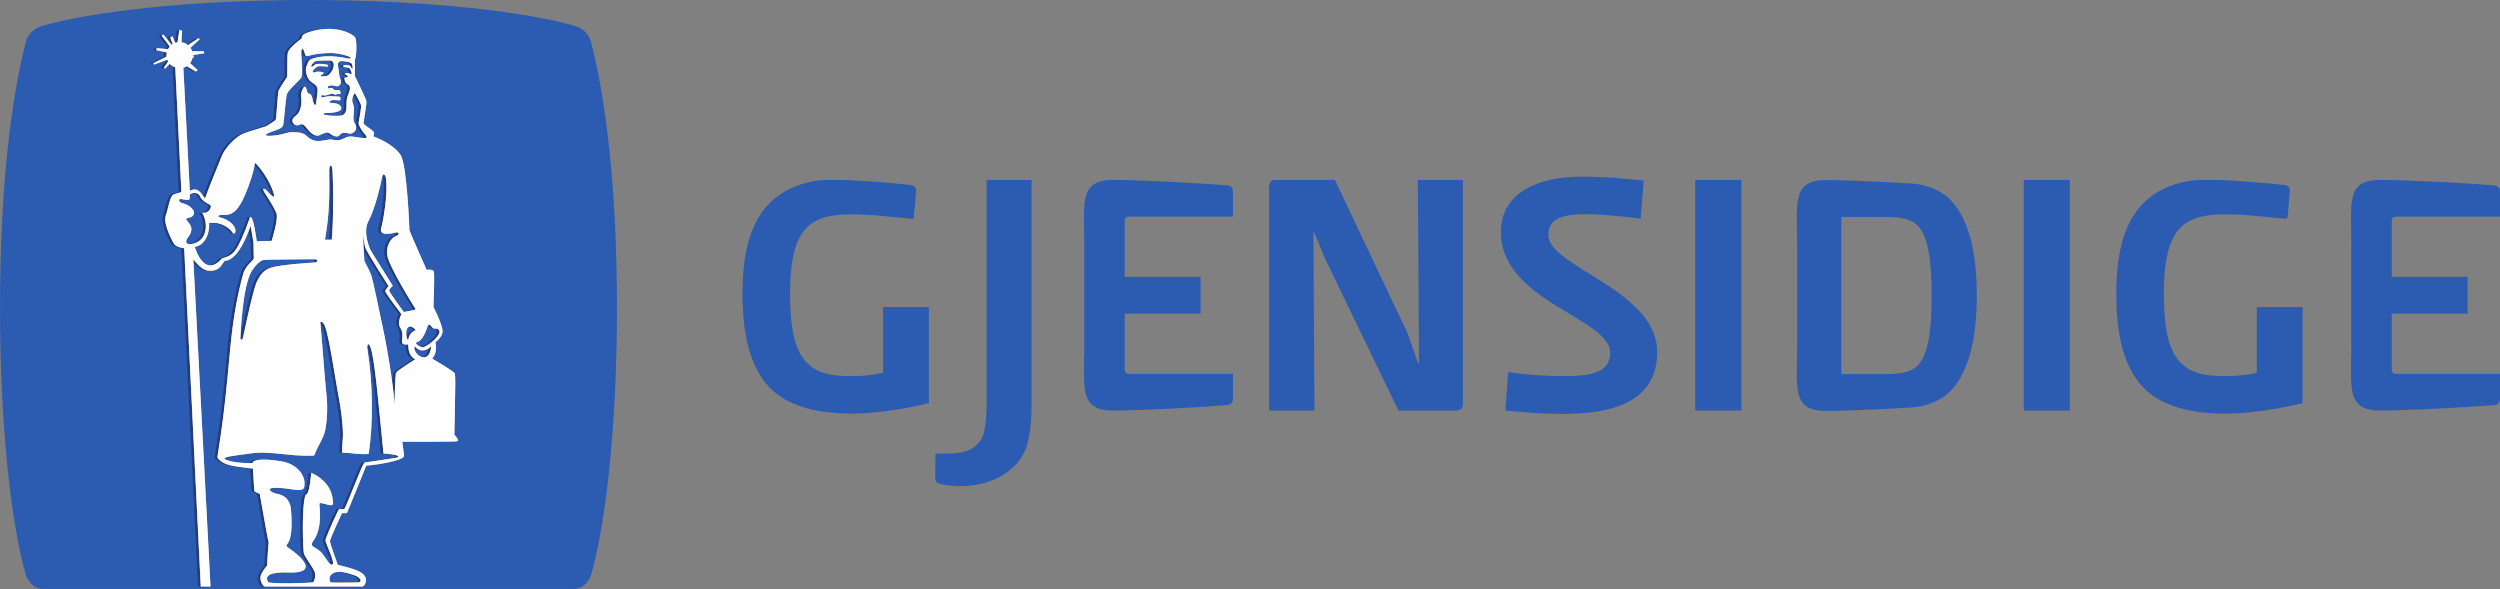
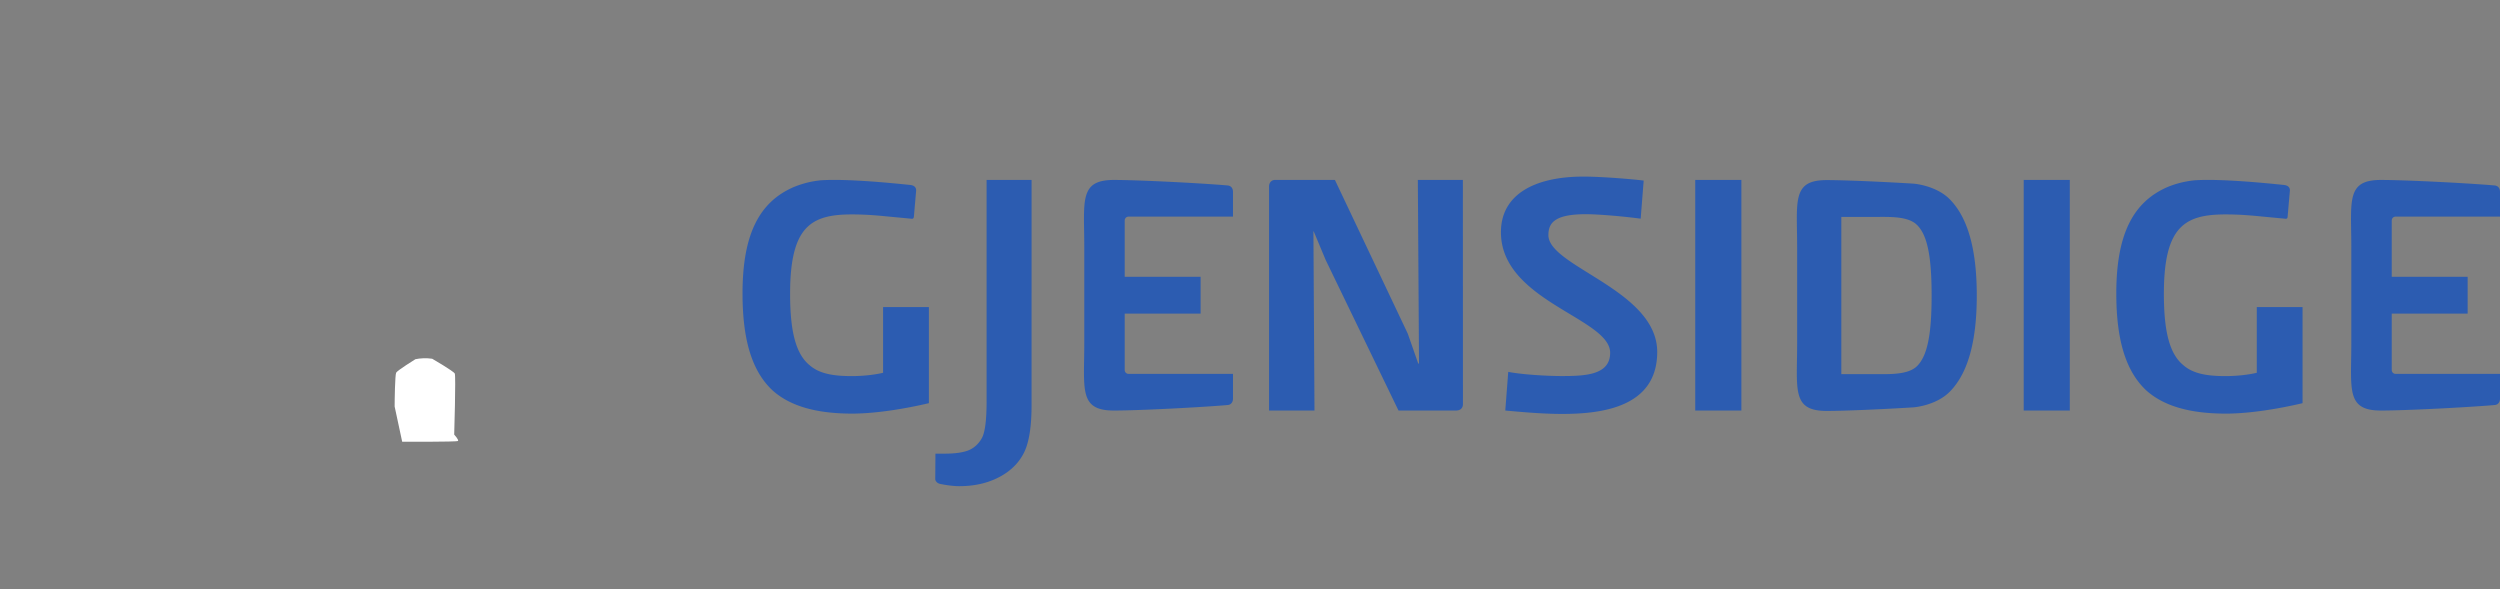
<svg xmlns="http://www.w3.org/2000/svg" xmlns:xlink="http://www.w3.org/1999/xlink" version="1.2" viewBox="0 0 365 85.99">
  <rect x="0" y="0" width="365" height="85.99" fill="#808080" stroke="none" />
  <defs>
    <path id="a" d="M22 4h45v81.988H22Zm0 0" />
    <path id="b" d="M48.277 85.023c-.148-.117-.437-.957.438-1.378.875-.418 2.34.125 2.996.335.754.239 1.238.817.75 1.036-.063.03-1.496.07-2.672.07-.785 0-1.453-.02-1.512-.063M62.961 50.54c-.246 2.988-2.816 1.172-2.426 0 .375.465.778.625 1.149.625.57 0 1.062-.375 1.277-.625m-2.242-2.332c-.715.227-.989.762-1.14 1.461-.528-.55-.352-3.098 1.14-1.461m.078 1.785c.96-.258 1.426-1.77 1.574-2.195.324-.973.645.164 1 .164.957 0 .852.52.711.797-.457.91-1.96 1.922-2.344 1.953h-.023c-.399 0-1.246-.629-.918-.719m-14.93 16.52c.473-1.332 1.426-2.57 1.653-3.88a18.4 18.4 0 0 0 .167-4.757c-.292-2.813-.617-7.445-.921-10.86.484-.144.773.477 1.293 3.012.414 2.047 1.105 6.508 1.453 8.29.265 1.378.547 3.66.562 5.046.008.77-.148 1.762-.117 2.73 1.348.012 2.828.348 3.883.157.672-4.813.597-10.105-.156-15.016-.25-1.277.308-1.457.644.352.54 2.906.656 4.465 1.664 14.64 1.98.087 2.738.465 1.742.626-2.074.332-4.156.62-4.496.668-.3.046-2.664 6.48-2.972 6.78l-.45.044-.304-.012c-.153.098-1.969 4.16-1.996 4.527-.032.368 1.425 3.254 1.047 3.536-.376.289-.81-.684-1.512-1.575-.82-1.043-2-.886-1.324-1.828.539-.742 1.253-2.164.906-5.367-.035-.281.414-.148.894-.016.543.153 1.121.301 1.094-.152-.031-.613-.043-2.988-3.168-4.422-.308 2.586-.422 2.98-.836 3.227-.613 1.547-.375 8.136-.246 8.558.129.426 1.399 2.227 1.52 2.547.265.543.043 1.485-.164 1.63-.204.144-6.36.273-6.567 0-.656-1.009.492-1.497 2.836-1.411 4.844.184 1.668-2.445.867-3.059-.797-.609-1.254-.726-.918-1.109.907-1.043.586-4.39.532-5.043-.067-.8-.422-1.98-2.012-2.273-.41-.075-1.067-.293-1.067-.696-.007-.097.54-.363 2.895 0 2.172.332 2.172.043 2.16-.984-.008-.692-.668-2.652-3.535-3.098-2.863-.445-4.04-.152-4.035.297 0 0-1.785.035-3.04-.246-2.69-.61.274-.809 2.579-1.152 1.758-.262 3.293-.086 4.98.09 1.067.113 2.192.226 3.473.226.324 0 .652-.012.992-.027M35.094 49.426l.011-.176c.047-.703.274-7.18 1.61-9.637h.012l.023-.039s.828-1.351 1.652-1.605c0 0 .696-.043 1.348-.059 2.273-.043 6.238-.062 6.238-.062.457.011.461.441.004.472 0 0-5.39.309-6.578.813-1.637.535-2.184 2.683-2.344 3.277-.687 2.5-1.593 6.91-1.593 6.91-.075.215-.168.293-.243.293l-.14-.187m20.48-3.09c-.433-1.95-.836-4.152-1.344-6.074-.117-.453-1.035-2.164-1.035-2.164l-.168-3.024.016-.793c.05.832.219 1.766.422 2.172.34.692 3.273 5.336 3.273 5.336s-.468.48-.492.715c-.02.234 2.309 3.305 2.363 3.355-.558 1.196-.34 1.739-.144 2.028.597.902.035 2.054.312 2.265.278.207.606.168.825.114 0 1.316.464 1.933 1.043 2.183 0 0-2.637 1.63-2.805 1.961-.164.332-.223 4-.223 4.938 0-1.094-.652-6.793-2.043-13.012M27.691 28.539c-.062-.379 1.168-.629 1.493.086.402.898 1.359 1.129 1.562 1.355.203.227-.281 1.29-1.226 1.07.918 1.602.648 3.7-.832 4.36-1.282.57-1.93.106-1.192-.832 1.445-1.82-1.148-2.543.008-2.77 1.57-.312.687-1.765-.875-2.144-.602-.148-.606-.664-.211-.602.395.06.71.133.934.133.3 0 .421-.14.34-.656M56.82 42.38c.055-.242.532-.656.532-.656s-3.235-5.121-3.317-5.328c-1.012-2.579-.45-3.739-.164-4.278.848-1.594 1.656-4.879 1.899-6.176.175-.941.59-.296.59.239.288 2.351-.47 6.336-.704 7.11-.23.765.305 1.093 2.07.667.575-.14.688.3.04.535-.645.235-1.528 1.41-1.176 3 .351 1.59 3.59 6.887 3.883 7.297.293.41.234.41-.059.473-.293.054-1.46.289-1.46.289s-2.184-2.93-2.134-3.172m-9-9.95c.371-3.327.23-6.03.246-7.527.016-.945.403-1.043.477-.004.102 1.512.187 6.942-.11 10.098-.324 0-.671-.004-.98.004.106-.746.293-1.895.367-2.57M32.902 32c-.406-.2-1.054-.273-1.03-.445.034-.274.843-.09 1.515-.242 1.191-.274 1.914-1.739 2.445-2.989.527-1.246 1.266-3.347 1.36-4.488.027-.32 1.683 1.707 2.413 3.441.82 1.953.344 1.653-.62.586-.098-.11-.489-.465-.54-.226-.039.203.328.722.414.851.47.68 1.36 2.215 1.504 2.645.309.914-.707 4.035-.707 4.035-.765.008-2.176.05-2.176.05s-.507-3.96-.968-3.503c-1.934 5.3-2.418 5.508-4.098 6.015-2.66 3.028-3.969-1.68-3.969-1.68 1.813-.335 2.176-2.53 2.082-3.487 1.325-.235 2.75.406 3.512 1.484l.117.043c.352 0 .516-1.211-1.254-2.09m16.75-19.656c.266-.406.004-.817-.097-1.281-.075-.336-.094-.868-.215-1.434-.117-.543.219-.703.547-.711.261-.004 1.031.129 1.203.21.265.122.363.177.406.735.024.317-.144.176-.238-.015-.086-.184-.14-.278-.461-.332-.8-.137-.828.254-.504.296.203.028.523.043.64.09.172.07.278.344.395.692.082.258-.117.281-.273.168-.16-.121-.496-.149-.711-.008-.145.098.605.226.39.5l-.23.062c-.164-.011-.309-.023-.129.551.188.61.918.336.672 1.34-.172.719-.426.793-.45 1.82-.027 1.024.071 1.864-1.222 1.883-1.266.02-1.574-.09-1.945-.148-.309-.047-.246-.266.086-.262.347.004 2.304-.008 2.312-.7.004-.488-.648-.71-1.027-.741-.469-.043-.805-.028-.692-.176.11-.149.32-.29.524-.278.207.008.601.028.89.043.262.02.25-.5.028-.535-.227-.035-.942-.054-1.254-.07a2.957 2.957 0 0 0-.793.086c-.465.105-.746.21-.54-.254l.352.059c.11.007.407-.008.774-.153.398-.152.512-.14.773.028l.32-.043.29-.059c.238.129.273 0 .218-.297-.058-.3-.18-.312-.48-.242-.238.055-.438-.023-.598-.223-.117-.148-.265-.105-.554-.047-.274.055-.27-.398.152-.41.316-.011.457-.015.887.094l.113.012a.505.505 0 0 0 .441-.25m-4.199-2.836c.246-.301.3-.438.621-.578.23-.11 1.7-.09 2.055-.094.875-.008.613 1.14.305 1.555-.297.402-.45.73-1.141.754-.64.02-.563-.094-.375-.207.18-.106.539-.336.148-.41-.39-.075-.816-.114-1.078.019-.261.129-.465-.074-.222-.336.242-.262.543-.531.789-.55.242-.016 1 .062 1.222.062.145 0 .258-.266-.218-.325-.301-.043-.7-.101-1.293-.05-.258.023-.371.16-.582.336l-.18.082-.05-.258m-5.517 9.629c.618-.207 1.313-.422 1.422-.938.11-.515.352-3.894.54-4.457.234-.703 2.035-2.129 2.144-2.539.125-.46.07-1.77-.043-3-.102-1.14.203-1.586.523-.316.047.183.11.414.668.226.614-.203 2.176-.406 3.309-.367.578.027 1.613.2 2.336.473.719.285.32.398-.219.293-.476-.098-.812-.18-1.703-.258-1.543-.14-2.762.09-3.52.394-.331.133-.43.52-.617.95-.195.441-.144.933.059 1.507.121.34.406.75.691.915 1.188.69.825 1.128.664 2.785-.078.789-.257.562-.418.203-.156-.336-.113-.645-.312-1.063-.238-.496-.496.051-.707-.898-.164-.742-.457-.285-.64.133-.31.707-.067 1.27-.098 1.738-.125 1.582-.633 1.762-1.094 2.21-.61.59.105 1.4.715 1.114.777-.363.925.313 1.601.985.668.668 1.168.648 1.54.464.37-.187.995-.5 1.359-.203.39.313 1.14.684 1.472.215.34-.465.852-.293 1.426-.2.574.095 1.36-.628.723-1.562-.328-.484-.004-1.812-.086-2.277-.11-.644-.379-.82-.176-1.473.207-.652.316-.617.426-.43.113.188.762 1.36.8 1.653.04.3-.327 2.363-.367 2.527-.035.168.27.91.918 1.641.778.875-.28.566-1.746.367-.629-.086-.988.086-1.343.254-.414.195-.825.39-1.63.192-.34-.079-.726 0-1.152.082-.808.148-1.746.3-2.71-.692-.528-.543-1.739-.473-2.196-.488-.453-.016-1.539.488-3.129.531h-.11c-1.058 0-.03-.457.68-.691M44.7 4.828c-.683.274-.652.676-.652.805-.262.176-1.758 1.262-2.02 2.043-.129.3-.058 3.453-.101 3.543-.043.086-1.133 1.695-1.258 2.031-.121.34-.305 4.14-.426 4.262-.191.191-.91.636-1.367.918-.883.304-2.305.683-3.324 1.074-1.016.383-2.719 1.976-3.266 3.527-.164.45-1.777 4.285-2.344 5.942-.511-.524-.84-1.633-2.015-1.215l-.215.082-.945-17.95c.18-.05.347-.12.496-.222l1.332.77.265-.204-1.113-1.015c.168-.223.297-.489.356-.781l.128.027.075-.313-.168-.054v-.055l1.68-.266-.044-.285-1.726-.012a1.885 1.885 0 0 0-.246-.503l1.344-1.227-.141-.188-1.559 1.028a1.89 1.89 0 0 0-.957-.422l.102-1.7-.41-.058-.258 1.766-.324.078-.438-.969-.3.227.363.922-.16.113-1.22-1.512-.238.176 1.184 1.586-.262.379-1.656-.145-.047.301 1.528.324-.032.207v.407l-1.953.98.13.176 1.933-.707.117.258-.594.886.125.176.707-.715c.16.18.356.332.574.442l.227.027.898 18.254c-.336.113-.89.223-1.214.41-.489.285-.739 2.14-1.043 2.922-.301.777.043 2.074 1.082 4.07.382.742 1.433.711 1.582.82l2.418 49.36h1.425l-2.511-47.79s1.047 1.497 2.039 1.65c2.07.316 2.218-1.395 2.64-1.423 1.942-.125 3.426-4.304 3.676-5.113.086.348.43 2.45.43 2.45l.043 2.382c-.703.91-.848.707-1.442 1.89 0 0-1.293 3.958-1.945 10.7-.3 3.113-.594 6.617-1.078 10.527-.23 1.84-.527 3.774-.84 5.805-.023.176.414.738 1.348 1.066 1.105.391 2.808.489 3.836.649 0 .297.175 3.023.21 3.246.032.223.739.305.797.508.06.203 1.118 6.566 1.293 6.98-.058.293-.246 3.426-.246 3.426s-.71.836-.906 1.418c-.207.586.215 1.605.606 1.629H52.91c.32 0 .742-.879.399-1.434-.348-.558-.754-.953-4.004-1.73-.04-.211-1.153-3.149-1.13-3.477.024-.328 1.587-3.718 1.7-3.96.059-.13.25-.118.434-.11.168.008.332.02.375-.082.101-.203 2.785-6.848 2.785-6.848 1.601-.136 5.523-.73 5.523-1.46l-.254-2.036s7.938.04 8.117-.11c.18-.144-.543-.929-.543-.929s.258-8.558.086-8.918c-.175-.351-3.304-2.16-3.304-2.16.308-.406.73-.984.492-2.43.707-.508 1.039-1.203 1.031-1.547-.031-1.093-1.332-3.57-1.332-3.57s.2-4.98.043-5.226c-.164-.243-.652-.262-1.047-.215-.21-.52-2.508-5.582-2.508-5.844 0-.23-.367-9.492-1.27-10.887-1.077-1.648-3.55-2.562-4.01-2.758.038-.043.218-.421.054-.66-.16-.246-1.414-1.008-1.461-1.203-.05-.2.477-2.87.406-3.262-.066-.394-1.683-3.668-1.683-3.668v-2.44c.214-.087.375-2.778 0-3.263-.246-.308-1.645-1.187-3.836-1.187-.95 0-2.055.164-3.274.613" />
  </defs>
  <defs>
    <clipPath id="c">
-       <path d="M0 0h91v85.988H0Zm0 0" />
-     </clipPath>
+       </clipPath>
    <clipPath id="d">
      <path d="M21 4h46v81.988H21Zm0 0" />
    </clipPath>
    <clipPath id="e">
      <use xlink:href="#a" />
    </clipPath>
    <clipPath id="f">
      <use xlink:href="#a" />
    </clipPath>
    <clipPath id="g">
      <use xlink:href="#b" />
    </clipPath>
    <clipPath id="h">
      <use xlink:href="#b" />
    </clipPath>
    <radialGradient id="i" cx="0" cy="0" r="3.193" fx="0" fy="0" gradientTransform="translate(34.66 20.047)" gradientUnits="userSpaceOnUse">
      <stop offset="0" stop-color="#fffffe" />
      <stop offset="1" stop-color="#fefefe" />
    </radialGradient>
  </defs>
  <path fill="#2c5cb1" d="M213.578 26.273h-6.574l.172 26.825-.121-.04-1.524-4.355-10.633-22.43h-8.84c-.484.051-.777.442-.777.954v32.71h6.633l-.156-26.187.05.047 1.739 4.156 10.633 21.984h8.379c.656 0 1.03-.347 1.03-.945l-.01-32.719m88.612 0h-6.73v33.665h6.73V26.273m-47.949 0h-6.738v33.665h6.738V26.273m-74.226 5.356v-3.625c0-.508-.282-.879-.766-.926-3.91-.34-13.004-.805-16.637-.805-5.101 0-4.308 3.09-4.308 9.832v13.997c0 6.75-.793 9.836 4.308 9.836 3.633 0 12.727-.465 16.637-.805.484-.043.766-.426.766-.934v-3.613h-15.25a.563.563 0 0 1-.559-.555v-8.246h11.082v-5.367h-11.082v-8.23c0-.31.254-.56.559-.56h15.25M365 31.629v-3.625c0-.508-.277-.879-.766-.926-3.91-.34-13.011-.805-16.632-.805-5.106 0-4.309 3.09-4.309 9.832v13.997c0 6.75-.797 9.836 4.309 9.836 3.62 0 12.722-.465 16.632-.805.489-.043.766-.426.766-.934v-3.613h-15.246a.558.558 0 0 1-.559-.555v-8.246h11.082v-5.367h-11.082v-8.23c0-.31.246-.56.559-.56H365M282.016 43.14c0-5.39-.54-8.847-2.215-10.374-1.363-1.243-4.082-1.094-6.196-1.094h-4.773v22.95h4.773c2.114 0 4.832.14 6.196-1.09 1.676-1.54 2.215-4.989 2.215-10.391m6.593 0c0 6.09-1.058 11.113-3.925 14.03-2.04 2.071-5.305 2.302-5.305 2.302-4.36.27-10.012.523-12.684.523-5.113 0-4.312-3.078-4.312-9.828V36.121c0-6.75-.801-9.828 4.312-9.828 2.672 0 8.325.25 12.684.52 0 0 3.266.23 5.305 2.3 2.867 2.922 3.925 7.95 3.925 14.028m-155.461-11.2c.114 0 .243-.039.266-.246h.008l.332-3.824c.031-.418-.176-.793-.86-.867-7.015-.734-10.898-.82-13.019-.684a14 14 0 0 0-3.863.938c-5.301 2.222-7.602 7.183-7.602 15.578 0 6.602 1.297 11.336 4.445 14.219 2.61 2.3 6.461 3.332 11.56 3.332 3.534 0 7.89-.742 11.202-1.524V44.832h-6.687v9.594c-1.41.332-3.094.484-4.559.484-2.566 0-4.676-.297-6.14-1.566-2.004-1.617-2.876-4.832-2.876-10.457 0-9.825 3.04-11.582 9.016-11.582 1.629 0 3.195.097 4.809.261l3.968.375m200.579 0c.101 0 .238-.039.261-.246l.332-3.824c.035-.418-.172-.793-.86-.867-7.019-.734-10.897-.82-13.022-.684-1.59.16-2.903.551-3.864.938-5.285 2.222-7.594 7.183-7.594 15.578 0 6.602 1.301 11.336 4.438 14.219 2.613 2.3 6.465 3.332 11.578 3.332 3.524 0 7.871-.742 11.176-1.524V44.832h-6.68v9.594c-1.406.332-3.09.484-4.558.484-2.551 0-4.668-.297-6.13-1.566-2.015-1.617-2.878-4.832-2.878-10.457 0-9.825 3.035-11.582 9.008-11.582 1.636 0 3.203.097 4.828.261l3.965.375m-189.684-5.668v32.313c0 2.742-.23 4.539-.691 5.375-.465.84-1.125 1.437-1.915 1.77-.816.335-1.972.5-3.507.5h-1.356l-.027 3.738c.016.191.191.566.719.683.652.137 1.804.328 2.785.328 2.672 0 4.633-.644 6.11-1.476 1.566-.879 2.698-2.067 3.401-3.535.696-1.477 1.047-3.746 1.047-6.824V26.273h-6.566m76.16 28.02-.433 5.645c2.28.207 5.378.496 8.3.496 5.942 0 13.883-1.04 13.883-9.051 0-9.031-15.887-12.446-15.887-17.051 0-1.746.864-3.059 5.45-3.059 1.875 0 5.504.317 8.023.653l.438-5.563c-2.032-.25-6.36-.582-8.79-.582-7.003 0-12.05 2.524-12.05 8.121 0 10.07 15.945 12.535 15.945 17.602 0 3.254-3.64 3.398-7.074 3.398-2.102 0-5.75-.21-7.805-.609" />
  <g clip-path="url(#c)">
    <path fill="#2c5cb1" d="M52.406 69.863c-34.937 10.751-17.469 5.376 0 0zM6.273 85.988c-1.203 0-2.187-.972-2.535-2.168C1.801 77.066 0 63.145 0 45.04 0 26.93 1.703 14.284 3.738 6.25c.344-1.344 1.258-2.148 2.512-2.5C13.016 1.828 26.93 0 45.035 0c18.11 0 32.031 1.828 38.793 3.75 1.25.352 2.164 1.156 2.504 2.5 2.04 8.035 3.746 20.68 3.746 38.79 0 18.105-1.797 32.026-3.746 38.78-.344 1.196-1.328 2.168-2.531 2.168H6.273" />
  </g>
  <path fill="#fff" d="M57.617 59.348c0-.942.055-4.606.223-4.938.172-.332 2.808-1.965 2.808-1.965.668-.148 1.594-.195 2.45-.07 0 0 3.125 1.809 3.3 2.164.176.356-.085 8.91-.085 8.91s.726.79.546.934c-.183.148-8.14.11-8.14.11l-1.102-5.145" />
  <g clip-path="url(#d)">
-     <path fill="#253c7a" d="M26.227 29.664c1.566.379 2.445 1.836.875 2.145-1.157.226 1.433.945-.004 2.77-.743.937-.094 1.398 1.187.831 1.485-.656 1.75-2.758.832-4.36.95.223 1.43-.843 1.23-1.07-.206-.226-1.163-.457-1.566-1.355-.324-.719-1.554-.465-1.492-.082.148.89-.332.656-1.273.516-.395-.059-.391.457.21.605m12.79 9.469c1.183-.504 6.578-.817 6.578-.817.453-.027.449-.457-.004-.464 0 0-3.973.015-6.238.062-.657.008-1.348.055-1.348.055-.824.25-1.656 1.605-1.656 1.605l-.02.04h-.012c-1.336 2.452-1.566 8.933-1.609 9.636l-.012.176c.012.207.227.324.38-.106 0 0 .91-4.41 1.593-6.91.164-.594.707-2.738 2.348-3.277M55.59 66.227c-1.008-10.18-1.121-11.735-1.66-14.641-.336-1.805-.899-1.629-.649-.352.754 4.91.832 10.203.16 15.012-1.054.195-2.535-.14-3.882-.152-.032-.973.125-1.965.117-2.735-.016-1.382-.297-3.664-.567-5.047-.343-1.777-1.035-6.238-1.453-8.285-.515-2.535-.808-3.156-1.293-3.015.309 3.422.63 8.05.922 10.863a18.406 18.406 0 0 1-.168 4.758c-.226 1.312-1.176 2.543-1.648 3.879-3.86.18-6.297-.762-9.446-.29-2.308.344-5.27.544-2.582 1.15 1.258.284 3.043.25 3.043.25-.007-.45 1.168-.743 4.032-.298 2.87.446 3.527 2.406 3.535 3.098.015 1.027.011 1.32-2.156.984-2.36-.367-2.903-.097-2.895 0 0 .399.652.621 1.066.696 1.59.293 1.946 1.472 2.008 2.27.055.655.38 4.003-.531 5.046-.336.387.121.5.922 1.11.8.613 3.972 3.242-.871 3.058-2.344-.086-3.489.402-2.832 1.406.203.278 6.36.149 6.566 0 .207-.137.43-1.086.16-1.625-.12-.324-1.386-2.12-1.52-2.547-.128-.425-.363-7.011.25-8.558.415-.246.524-.64.837-3.227 3.12 1.434 3.133 3.813 3.168 4.422.05.852-2.059-.437-1.996.168.355 3.203-.364 4.621-.899 5.367-.676.942.504.785 1.324 1.832.7.887 1.137 1.86 1.512 1.57.379-.285-1.082-3.167-1.05-3.535.027-.367 1.843-4.43 2-4.527.152-.098.546.168.745-.031.317-.301 2.68-6.739 2.98-6.778.337-.054 2.423-.34 4.5-.671.993-.16.235-.54-1.75-.625M47.052 35c.304-.008.656-.004.984-.004.297-3.152.207-8.586.106-10.101-.07-1.036-.461-.938-.477.007-.016 1.493.125 4.2-.242 7.528-.074.675-.262 1.824-.371 2.57m-7.086-3.863c-.145-.434-1.04-1.973-1.504-2.649-.09-.129-.457-.648-.418-.851.05-.239.441.117.543.226.96 1.067 1.437 1.364.617-.586-.73-1.734-2.387-3.761-2.41-3.441-.094 1.14-.832 3.238-1.363 4.488-.528 1.25-1.25 2.715-2.442 2.988-.675.157-1.48-.03-1.52.243-.019.172.63.246 1.036.445 1.957.969 1.55 2.348 1.133 2.043-.758-1.074-2.184-1.711-3.512-1.48.098.953-.27 3.156-2.082 3.488 0 0 1.309 4.707 3.969 1.683 1.68-.507 2.168-.718 4.097-6.02.465-.456.97 3.505.97 3.505s1.41-.047 2.183-.051c0 0 1.011-3.117.703-4.031m8.73-18.555c-.43-.11-.57-.105-.883-.094-.425.008-.43.465-.152.41.285-.058.434-.101.555.047.156.2.36.278.594.223.304-.07.421-.055.48.242s.023.426-.215.293c-.242-.125-.351.274-.613.106-.258-.168-.371-.18-.77-.028-.367.14-.668.16-.773.153l-.355-.059c-.31.691.476.117 1.332.168.316.02 1.03.031 1.253.074.223.035.235.551-.027.535-.289-.02-.68-.039-.887-.047-.203-.015-.414.13-.527.278-.11.148.227.133.695.172.38.035 1.028.258 1.024.746-.004.691-1.961.703-2.309.703-.332-.008-.398.21-.09.258.371.054.684.168 1.946.148 1.293-.02 1.199-.86 1.222-1.883.028-1.027.278-1.101.45-1.82.246-1.008-.48-.73-.668-1.34-.274-.87.191-.394.355-.61.215-.277-.535-.402-.387-.503.215-.14.547-.11.707.008.157.113.364.09.274-.164-.117-.352-.219-.625-.39-.696-.118-.047-.438-.062-.641-.09-.329-.046-.301-.43.503-.296.317.054.372.148.461.336.09.187.262.328.235.011-.04-.558-.133-.613-.403-.734-.175-.078-.941-.219-1.203-.211-.328.008-.668.168-.55.715.124.558.14 1.094.214 1.43.106.468.368.874.102 1.285a.516.516 0 0 1-.559.234m-3.414-2.898c.215-.176.324-.317.586-.34.59-.047.988.011 1.293.054.473.059.36.325.219.325-.227 0-.984-.082-1.227-.063-.242.02-.547.293-.789.55-.238.263-.035.466.223.337.262-.133.687-.094 1.078-.02.39.075.031.305-.144.41-.188.11-.266.227.375.208.687-.024.843-.352 1.14-.754.309-.418.57-1.559-.308-1.555-.356.004-1.82-.016-2.055.09-.317.14-.371.281-.617.582-.176.21.015.351.226.176m-1.16-1.797c-.32-1.27-.625-.824-.523.316.113 1.23.172 2.535.047 3.004-.114.406-1.915 1.828-2.149 2.535-.184.567-.43 3.942-.539 4.457-.105.516-.805.73-1.422.934-.73.246-1.805.726-.566.695 1.586-.043 2.676-.547 3.129-.531.453.015 1.664-.055 2.195.492 1.46 1.504 2.871.367 3.863.606 1.504.367 1.621-.633 2.969-.446 1.465.203 2.527.508 1.746-.367-.648-.73-.953-1.473-.914-1.64.035-.169.406-2.227.367-2.528-.039-.297-.687-1.469-.8-1.652-.11-.188-.223-.223-.426.43-.203.648.062.828.175 1.472.082.469-.238 1.797.086 2.277.633.93-.144 1.653-.722 1.563-.578-.098-1.086-.262-1.422.2-.336.468-1.09.097-1.48-.22-.364-.297-.985.02-1.36.207-.367.184-.871.204-1.54-.464-.67-.672-.823-1.348-1.6-.985-.61.285-1.32-.523-.712-1.117.457-.441.965-.621 1.086-2.21.04-.466-.203-1.028.106-1.735.183-.418.472-.875.637-.133.21.95.472.402.707.898.203.418.156.727.312 1.063.16.36.344.586.418-.207.164-1.653.527-2.09-.664-2.781-.281-.165-.566-.575-.688-.918-.207-.57-.257-1.063-.062-1.504.188-.426.285-.813.621-.95.758-.308 1.977-.53 3.516-.394.894.078 1.226.16 1.707.258.535.11.941-.008.215-.29-.72-.28-1.758-.449-2.336-.472-1.133-.043-2.692.164-3.309.367-.559.184-.625-.047-.668-.23M55.367 25.94c-.242 1.293-1.047 4.582-1.894 6.176-.29.54-.848 1.7.16 4.278.086.21 3.32 5.332 3.32 5.332s-.476.41-.531.652c-.055.242 2.133 3.172 2.133 3.172s1.164-.23 1.457-.29c.293-.062.355-.062.062-.468-.293-.414-3.531-5.711-3.886-7.3-.352-1.59.53-2.763 1.175-3 .653-.235.535-.677-.035-.536-1.77.426-2.305.094-2.07-.668.234-.77.992-4.758.703-7.11 0-.534-.418-1.183-.594-.238m3.813 23.727c.148-.7.422-1.234 1.14-1.461-1.496-1.633-1.672.906-1.14 1.461m1.218.324c-.336.09.555.746.938.715.387-.027 1.887-1.039 2.348-1.95.14-.277.246-.796-.711-.796-.36 0-.676-1.137-1-.164-.149.426-.618 1.937-1.575 2.195m-8.34 35.024c.489-.22.008-.793-.745-1.036-.657-.21-2.122-.753-2.997-.335-.879.418-.593 1.265-.441 1.375l4.184-.004m8.187-32.567c-.582-.246-1.047-.863-1.047-2.183-.219.054-.543.097-.824-.114-.277-.21.29-1.367-.313-2.265-.195-.29-.41-.828.149-2.028-.055-.054-2.383-3.12-2.367-3.355.023-.238.496-.715.496-.715s-2.934-4.644-3.278-5.336c-.296-.601-.527-2.363-.402-3.23l-.035 1.851.168 3.024s.918 1.71 1.039 2.164c.508 1.922.906 4.125 1.344 6.074 1.386 6.219 2.043 11.922 2.043 13.008 0-.934.054-4.606.222-4.934.168-.332 2.805-1.96 2.805-1.96m2.316-1.91c-.355.413-1.476 1.17-2.43 0-.39 1.17 2.184 2.991 2.43 0M27.31 27.84l.214-.082c1.18-.418 1.508.691 2.016 1.215.566-1.657 2.184-5.489 2.344-5.942.55-1.547 2.254-3.144 3.27-3.531 1.011-.387 2.44-.77 3.32-1.07.465-.282 1.175-.727 1.367-.918.12-.121.308-3.922.43-4.262.12-.336 1.214-1.945 1.253-2.031.047-.09-.027-3.242.102-3.543.262-.781 1.762-1.867 2.02-2.043 0-.13-.032-.531.656-.805 4.035-1.484 6.758.133 7.105.574.38.485.215 3.172 0 3.262v2.441s1.621 3.274 1.688 3.668c.066.391-.457 3.063-.41 3.262.05.195 1.3.957 1.464 1.2.168.242-.015.617-.058.663.46.196 2.937 1.106 4.012 2.758.906 1.39 1.273 10.657 1.273 10.887 0 .262 2.293 5.324 2.512 5.844.39-.043.879-.028 1.039.215.156.25-.043 5.23-.043 5.23s1.3 2.473 1.332 3.566c.012.348-.32 1.04-1.031 1.547.242 1.446-.18 2.024-.493 2.43 0 0 3.133 1.809 3.309 2.16.168.36-.086 8.918-.086 8.918s.723.785.543.934c-.184.148-8.121.105-8.121.105l.254 2.035c0 .73-3.918 1.325-5.52 1.457 0 0-2.687 6.649-2.785 6.852-.097.207-.695-.055-.808.191-.118.243-1.68 3.633-1.704 3.961-.02.332 1.09 3.266 1.13 3.477 3.253.773 3.66 1.172 4.007 1.726.34.555-.078 1.438-.398 1.438H38.285c-.39-.024-.812-1.047-.61-1.629.2-.586.91-1.418.91-1.418s.188-3.133.247-3.426c-.176-.414-1.234-6.777-1.297-6.984-.055-.203-.765-.281-.797-.504-.035-.223-.21-2.945-.21-3.246-1.024-.16-2.731-.258-3.837-.649-.93-.332-1.37-.89-1.343-1.066.308-2.031.605-3.96.836-5.805.484-3.91.777-7.414 1.078-10.527.656-6.742 1.949-10.695 1.949-10.695.594-1.192.734-.985 1.437-1.895l-.043-2.379s-.34-2.105-.43-2.449c-.245.805-1.734 4.984-3.675 5.11-.418.027-.57 1.738-2.645 1.421-.984-.152-2.035-1.648-2.035-1.648l2.512 47.789H28.91l-2.422-49.36c-.148-.109-1.199-.081-1.578-.82-1.043-1.996-1.383-3.293-1.082-4.066.3-.785.55-2.637 1.043-2.926.324-.187.875-.297 1.211-.41l-.898-18.25-.227-.031a1.848 1.848 0 0 1-.566-.442l-.711.715-.13-.176.595-.883-.118-.261-1.93.703-.128-.176 1.953-.976v-.407l.031-.207-1.527-.32.043-.305 1.66.145.262-.38-1.184-1.585.234-.176 1.22 1.512.16-.113-.36-.926.3-.223.434.969.328-.082.258-1.762.41.063-.101 1.691c.36.055.691.203.953.426l1.559-1.027.14.187-1.344 1.23c.106.153.192.32.25.504l1.727.008.04.29-1.677.265-.004.05.168.055-.074.313-.129-.027c-.058.292-.18.558-.355.78l1.117 1.016-.266.2-1.332-.762a2.254 2.254 0 0 1-.496.219l.942 17.949" />
-   </g>
+     </g>
  <g clip-path="url(#e)">
-     <path fill="#beb7b0" d="M26.629 29.664c1.562.379 2.445 1.836.875 2.145-1.16.226 1.433.945-.008 2.77-.738.937-.09 1.398 1.192.831 1.48-.656 1.75-2.758.832-4.36.945.223 1.43-.843 1.226-1.07-.203-.226-1.16-.457-1.562-1.355-.325-.719-1.555-.465-1.493-.082.145.89-.332.656-1.273.516-.395-.059-.395.457.21.605m12.79 9.469c1.18-.504 6.574-.817 6.574-.817.457-.027.453-.457-.004-.464 0 0-3.965.015-6.238.062a28.36 28.36 0 0 0-1.348.055c-.824.25-1.652 1.605-1.652 1.605l-.023.04h-.012c-1.332 2.452-1.563 8.933-1.61 9.636l-.011.176c.015.207.23.324.383-.106 0 0 .906-4.41 1.593-6.91.16-.594.707-2.738 2.348-3.277m16.574 27.094c-1.008-10.18-1.125-11.735-1.664-14.641-.336-1.805-.894-1.629-.648-.352.758 4.91.832 10.203.16 15.012-1.05.195-2.535-.14-3.883-.152-.031-.973.125-1.965.117-2.735-.015-1.382-.297-3.664-.562-5.047-.348-1.777-1.04-6.238-1.457-8.285-.516-2.535-.805-3.156-1.285-3.015.3 3.422.62 8.05.917 10.863a18.406 18.406 0 0 1-.167 4.758c-.227 1.312-1.176 2.543-1.649 3.879-3.863.18-6.297-.762-9.445-.29-2.309.344-5.274.544-2.582 1.15 1.254.284 3.039.25 3.039.25-.004-.45 1.172-.743 4.035-.298 2.867.446 3.527 2.406 3.535 3.098.012 1.027.012 1.32-2.16.984-2.355-.367-2.902-.097-2.895 0 0 .399.657.621 1.07.696 1.587.293 1.942 1.472 2.009 2.27.054.655.375 4.003-.532 5.046-.336.387.121.5.918 1.11.805.613 3.977 3.242-.867 3.058-2.344-.086-3.488.402-2.836 1.406.203.278 6.36.149 6.567 0 .207-.137.43-1.086.164-1.625-.121-.324-1.391-2.12-1.52-2.547-.129-.425-.367-7.011.246-8.558.414-.246.528-.64.836-3.227 3.125 1.434 3.137 3.813 3.172 4.422.05.852-2.063-.437-1.992.168.347 3.203-.367 4.621-.906 5.367-.676.942.503.785 1.324 1.832.699.887 1.136 1.86 1.515 1.57.38-.285-1.082-3.167-1.05-3.535.027-.367 1.843-4.43 1.996-4.527.156-.098.55.168.754-.031.308-.301 2.672-6.739 2.972-6.778.336-.054 2.422-.34 4.5-.671.992-.16.235-.54-1.746-.625M47.45 35c.313-.008.656-.004.985-.004.296-3.152.21-8.586.105-10.101-.07-1.036-.46-.938-.473.007-.015 1.493.121 4.2-.246 7.528-.074.675-.261 1.824-.37 2.57m-7.087-3.863c-.144-.434-1.039-1.973-1.5-2.649-.09-.129-.457-.648-.418-.851.051-.239.442.117.54.226.964 1.067 1.44 1.364.62-.586-.73-1.734-2.386-3.761-2.414-3.441-.093 1.14-.832 3.238-1.359 4.488-.531 1.25-1.254 2.715-2.445 2.988-.672.157-1.48-.03-1.516.243-.023.172.625.246 1.031.445 1.957.969 1.551 2.348 1.133 2.043-.758-1.074-2.18-1.711-3.508-1.48.094.953-.27 3.156-2.082 3.488 0 0 1.309 4.707 3.965 1.683 1.68-.507 2.168-.718 4.102-6.02.46-.456.968 3.505.968 3.505s1.41-.047 2.18-.051c0 0 1.012-3.117.703-4.031m8.735-18.555c-.43-.11-.57-.105-.887-.094-.418.008-.426.465-.152.41.289-.058.437-.101.554.047.16.2.36.278.598.223.3-.07.422-.055.477.242.058.297.027.426-.215.293-.243-.125-.352.274-.614.106-.257-.168-.37-.18-.77-.028-.366.14-.663.16-.773.153l-.351-.059c-.309.691.472.117 1.332.168.312.02 1.031.031 1.254.074.222.035.234.551-.028.535-.293-.02-.683-.039-.89-.047-.203-.015-.414.13-.524.278-.113.148.223.133.692.172.379.035 1.027.258 1.027.746-.004.691-1.96.703-2.312.703-.332-.008-.399.21-.09.258.375.054.683.168 1.949.148 1.293-.02 1.195-.86 1.223-1.883.027-1.027.273-1.101.449-1.82.246-1.008-.48-.73-.672-1.34-.273-.87.195-.394.36-.61.21-.277-.536-.402-.391-.503.215-.14.55-.11.71.008.153.113.36.09.274-.164-.121-.352-.223-.625-.394-.696-.118-.047-.434-.062-.641-.09-.328-.046-.297-.43.508-.296.316.054.37.148.457.336.09.187.262.328.238.011-.043-.558-.14-.613-.406-.734-.172-.078-.942-.219-1.203-.211-.328.008-.664.168-.547.715.12.558.14 1.094.21 1.43.106.468.368.874.102 1.285a.513.513 0 0 1-.554.234m-3.414-2.898c.21-.176.324-.317.582-.34.593-.047.988.011 1.293.054.476.059.363.325.218.325-.222 0-.98-.082-1.222-.063-.242.02-.547.293-.79.55-.242.263-.035.466.223.337.262-.133.688-.094 1.082-.02.387.075.028.305-.152.41-.184.11-.266.227.375.208.691-.024.844-.352 1.14-.754.313-.418.57-1.559-.308-1.555-.355.004-1.82-.016-2.055.09-.316.14-.367.281-.617.582-.172.21.02.351.23.176m-1.16-1.797c-.32-1.27-.628-.824-.523.316.113 1.23.168 2.535.043 3.004-.11.406-1.91 1.828-2.145 2.535-.187.567-.43 3.942-.539 4.457-.109.516-.804.73-1.422.934-.734.246-1.808.726-.57.695 1.59-.043 2.676-.547 3.133-.531.453.015 1.664-.055 2.191.492 1.465 1.504 2.875.367 3.864.606 1.508.367 1.62-.633 2.968-.446 1.47.203 2.528.508 1.75-.367-.652-.73-.953-1.473-.918-1.64.036-.169.407-2.227.372-2.528-.04-.297-.692-1.469-.805-1.652-.11-.188-.219-.223-.426.43-.203.648.066.828.176 1.472.082.469-.238 1.797.086 2.277.633.93-.145 1.653-.723 1.563-.574-.098-1.086-.262-1.422.2-.336.468-1.086.097-1.476-.22-.367-.297-.989.02-1.36.207-.37.184-.87.204-1.543-.464-.668-.672-.82-1.348-1.597-.985-.61.285-1.325-.523-.711-1.117.457-.441.96-.621 1.086-2.21.035-.466-.207-1.028.101-1.735.184-.418.477-.875.64-.133.212.95.47.402.708.898.2.418.156.727.309 1.063.164.36.343.586.421-.207.16-1.653.528-2.09-.66-2.781-.289-.165-.574-.575-.695-.918-.203-.57-.254-1.063-.059-1.504.188-.426.285-.813.618-.95.757-.308 1.976-.53 3.52-.394.89.078 1.226.16 1.706.258.535.11.938-.008.215-.29-.723-.28-1.762-.449-2.336-.472-1.133-.043-2.695.164-3.309.367-.558.184-.625-.047-.668-.23M55.77 25.94c-.243 1.293-1.051 4.582-1.899 6.176-.285.54-.848 1.7.16 4.278.082.21 3.32 5.332 3.32 5.332s-.476.41-.53.652c-.051.242 2.132 3.172 2.132 3.172s1.168-.23 1.461-.29c.293-.062.356-.062.059-.468-.293-.414-3.532-5.711-3.883-7.3-.352-1.59.527-2.763 1.176-3 .648-.235.535-.677-.04-.536-1.765.426-2.304.094-2.07-.668.235-.77.996-4.758.703-7.11 0-.534-.414-1.183-.59-.238m3.813 23.727c.148-.7.418-1.234 1.137-1.461-1.492-1.633-1.668.906-1.137 1.461m1.215.324c-.332.09.555.746.937.715.387-.027 1.891-1.039 2.348-1.95.14-.277.246-.796-.71-.796-.356 0-.677-1.137-1-.164-.15.426-.614 1.937-1.575 2.195m-8.34 35.024c.492-.22.008-.793-.742-1.036-.66-.21-2.125-.753-3-.335s-.59 1.265-.438 1.375l4.18-.004m8.191-32.567c-.582-.246-1.046-.863-1.046-2.183-.22.054-.547.097-.825-.114-.28-.21.285-1.367-.312-2.265-.195-.29-.414-.828.144-2.028-.054-.054-2.386-3.12-2.363-3.355.02-.238.492-.715.492-.715s-2.933-4.644-3.273-5.336c-.305-.601-.528-2.363-.406-3.23l-.032 1.851.168 3.024s.914 1.71 1.035 2.164c.508 1.922.91 4.125 1.344 6.074 1.39 6.219 2.043 11.922 2.043 13.008 0-.934.055-4.606.223-4.934.168-.332 2.808-1.96 2.808-1.96m2.313-1.91c-.356.413-1.477 1.17-2.426 0-.394 1.17 2.18 2.991 2.426 0m-35.25-22.7.215-.082c1.176-.418 1.504.691 2.012 1.215.57-1.657 2.183-5.489 2.347-5.942.547-1.547 2.254-3.144 3.266-3.531 1.015-.387 2.441-.77 3.32-1.07.465-.282 1.18-.727 1.371-.918.117-.121.305-3.922.426-4.262.125-.336 1.215-1.945 1.258-2.031.043-.09-.028-3.242.101-3.543.262-.781 1.762-1.867 2.02-2.043 0-.13-.031-.531.656-.805 4.035-1.484 6.754.133 7.106.574.375.485.21 3.172 0 3.262v2.441s1.617 3.274 1.683 3.668c.07.391-.457 3.063-.406 3.262.047.195 1.3.957 1.46 1.2.169.242-.015.617-.054.663.461.196 2.934 1.106 4.012 2.758.902 1.39 1.27 10.657 1.27 10.887 0 .262 2.296 5.324 2.507 5.844.395-.043.883-.028 1.047.215.152.25-.043 5.23-.043 5.23s1.3 2.473 1.332 3.566c.008.348-.324 1.04-1.031 1.547.238 1.446-.184 2.024-.492 2.43 0 0 3.129 1.809 3.308 2.16.168.36-.086 8.918-.086 8.918s.72.785.54.934c-.18.148-8.118.105-8.118.105l.254 2.035c0 .73-3.922 1.325-5.523 1.457 0 0-2.684 6.649-2.785 6.852-.094.207-.696-.055-.809.191-.113.243-1.676 3.633-1.7 3.961-.023.332 1.09 3.266 1.13 3.477 3.25.773 3.656 1.172 4.004 1.726.347.555-.079 1.438-.399 1.438H38.688c-.395-.024-.813-1.047-.61-1.629.195-.586.906-1.418.906-1.418s.188-3.133.246-3.426c-.175-.414-1.234-6.777-1.292-6.984-.06-.203-.766-.281-.801-.504a97.508 97.508 0 0 1-.207-3.246c-1.028-.16-2.73-.258-3.836-.649-.934-.332-1.371-.89-1.344-1.066.305-2.031.605-3.96.832-5.805.488-3.91.777-7.414 1.082-10.527.652-6.742 1.95-10.695 1.95-10.695.59-1.192.734-.985 1.437-1.895l-.043-2.379s-.344-2.105-.43-2.449c-.25.805-1.734 4.984-3.676 5.11-.422.027-.574 1.738-2.644 1.421-.985-.152-2.035-1.648-2.035-1.648l2.511 47.789H29.31l-2.418-49.36c-.149-.109-1.2-.081-1.582-.82-1.04-1.996-1.383-3.293-1.082-4.066.304-.785.55-2.637 1.043-2.926.324-.187.878-.297 1.214-.41l-.898-18.25-.227-.031a1.865 1.865 0 0 1-.57-.442l-.71.715-.126-.176.594-.883-.121-.261-1.926.703-.133-.176 1.953-.976v-.407l.035-.207-1.53-.32.046-.305 1.656.145.262-.38-1.18-1.585.235-.176 1.218 1.512.16-.113-.359-.926.297-.223.438.969.324-.082.258-1.762.414.063-.106 1.691c.364.055.692.203.957.426l1.559-1.027.14.187-1.343 1.23c.105.153.187.32.246.504l1.726.008.043.29-1.68.265v.05l.165.055-.07.313-.13-.027a1.932 1.932 0 0 1-.355.78l1.117 1.016-.27.2-1.331-.762a2.075 2.075 0 0 1-.492.219l.94 17.949" />
-   </g>
+     </g>
  <g clip-path="url(#f)">
    <g clip-path="url(#g)">
      <g clip-path="url(#h)">
-         <path fill="url(#i)" d="M22.367 4.215v81.414h44.668V4.215Zm0 0" />
-       </g>
+         </g>
    </g>
  </g>
</svg>